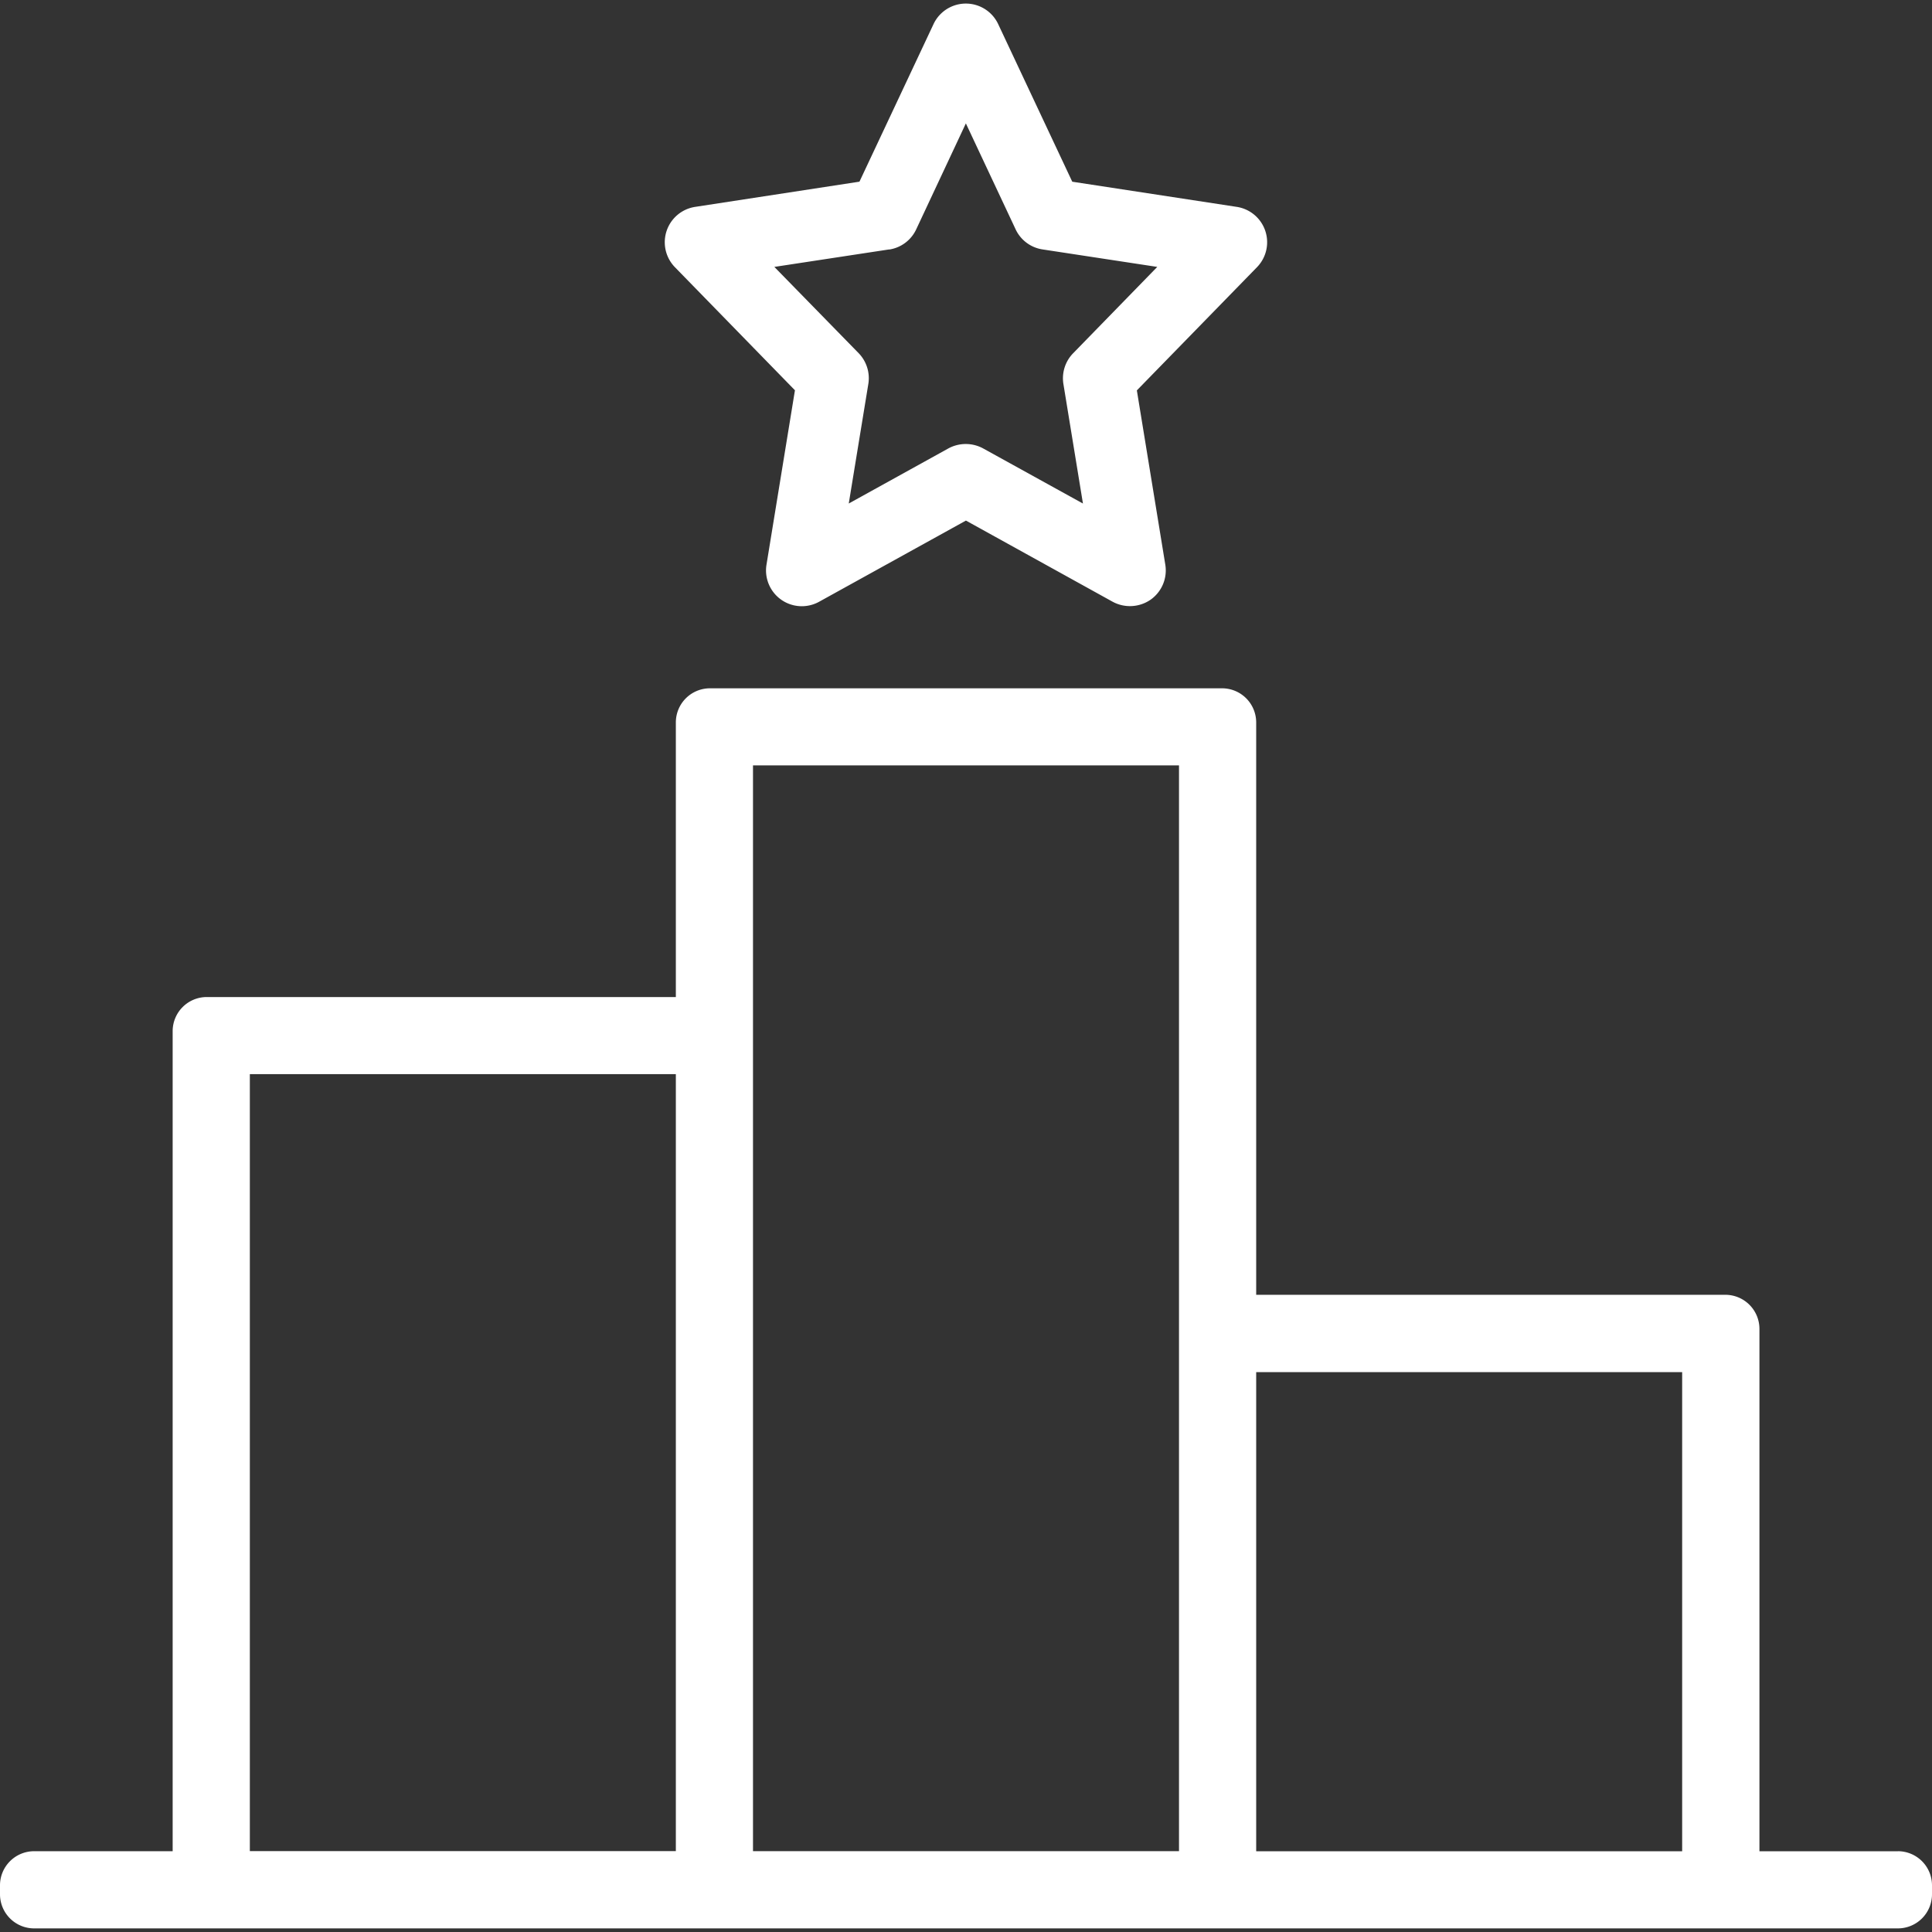
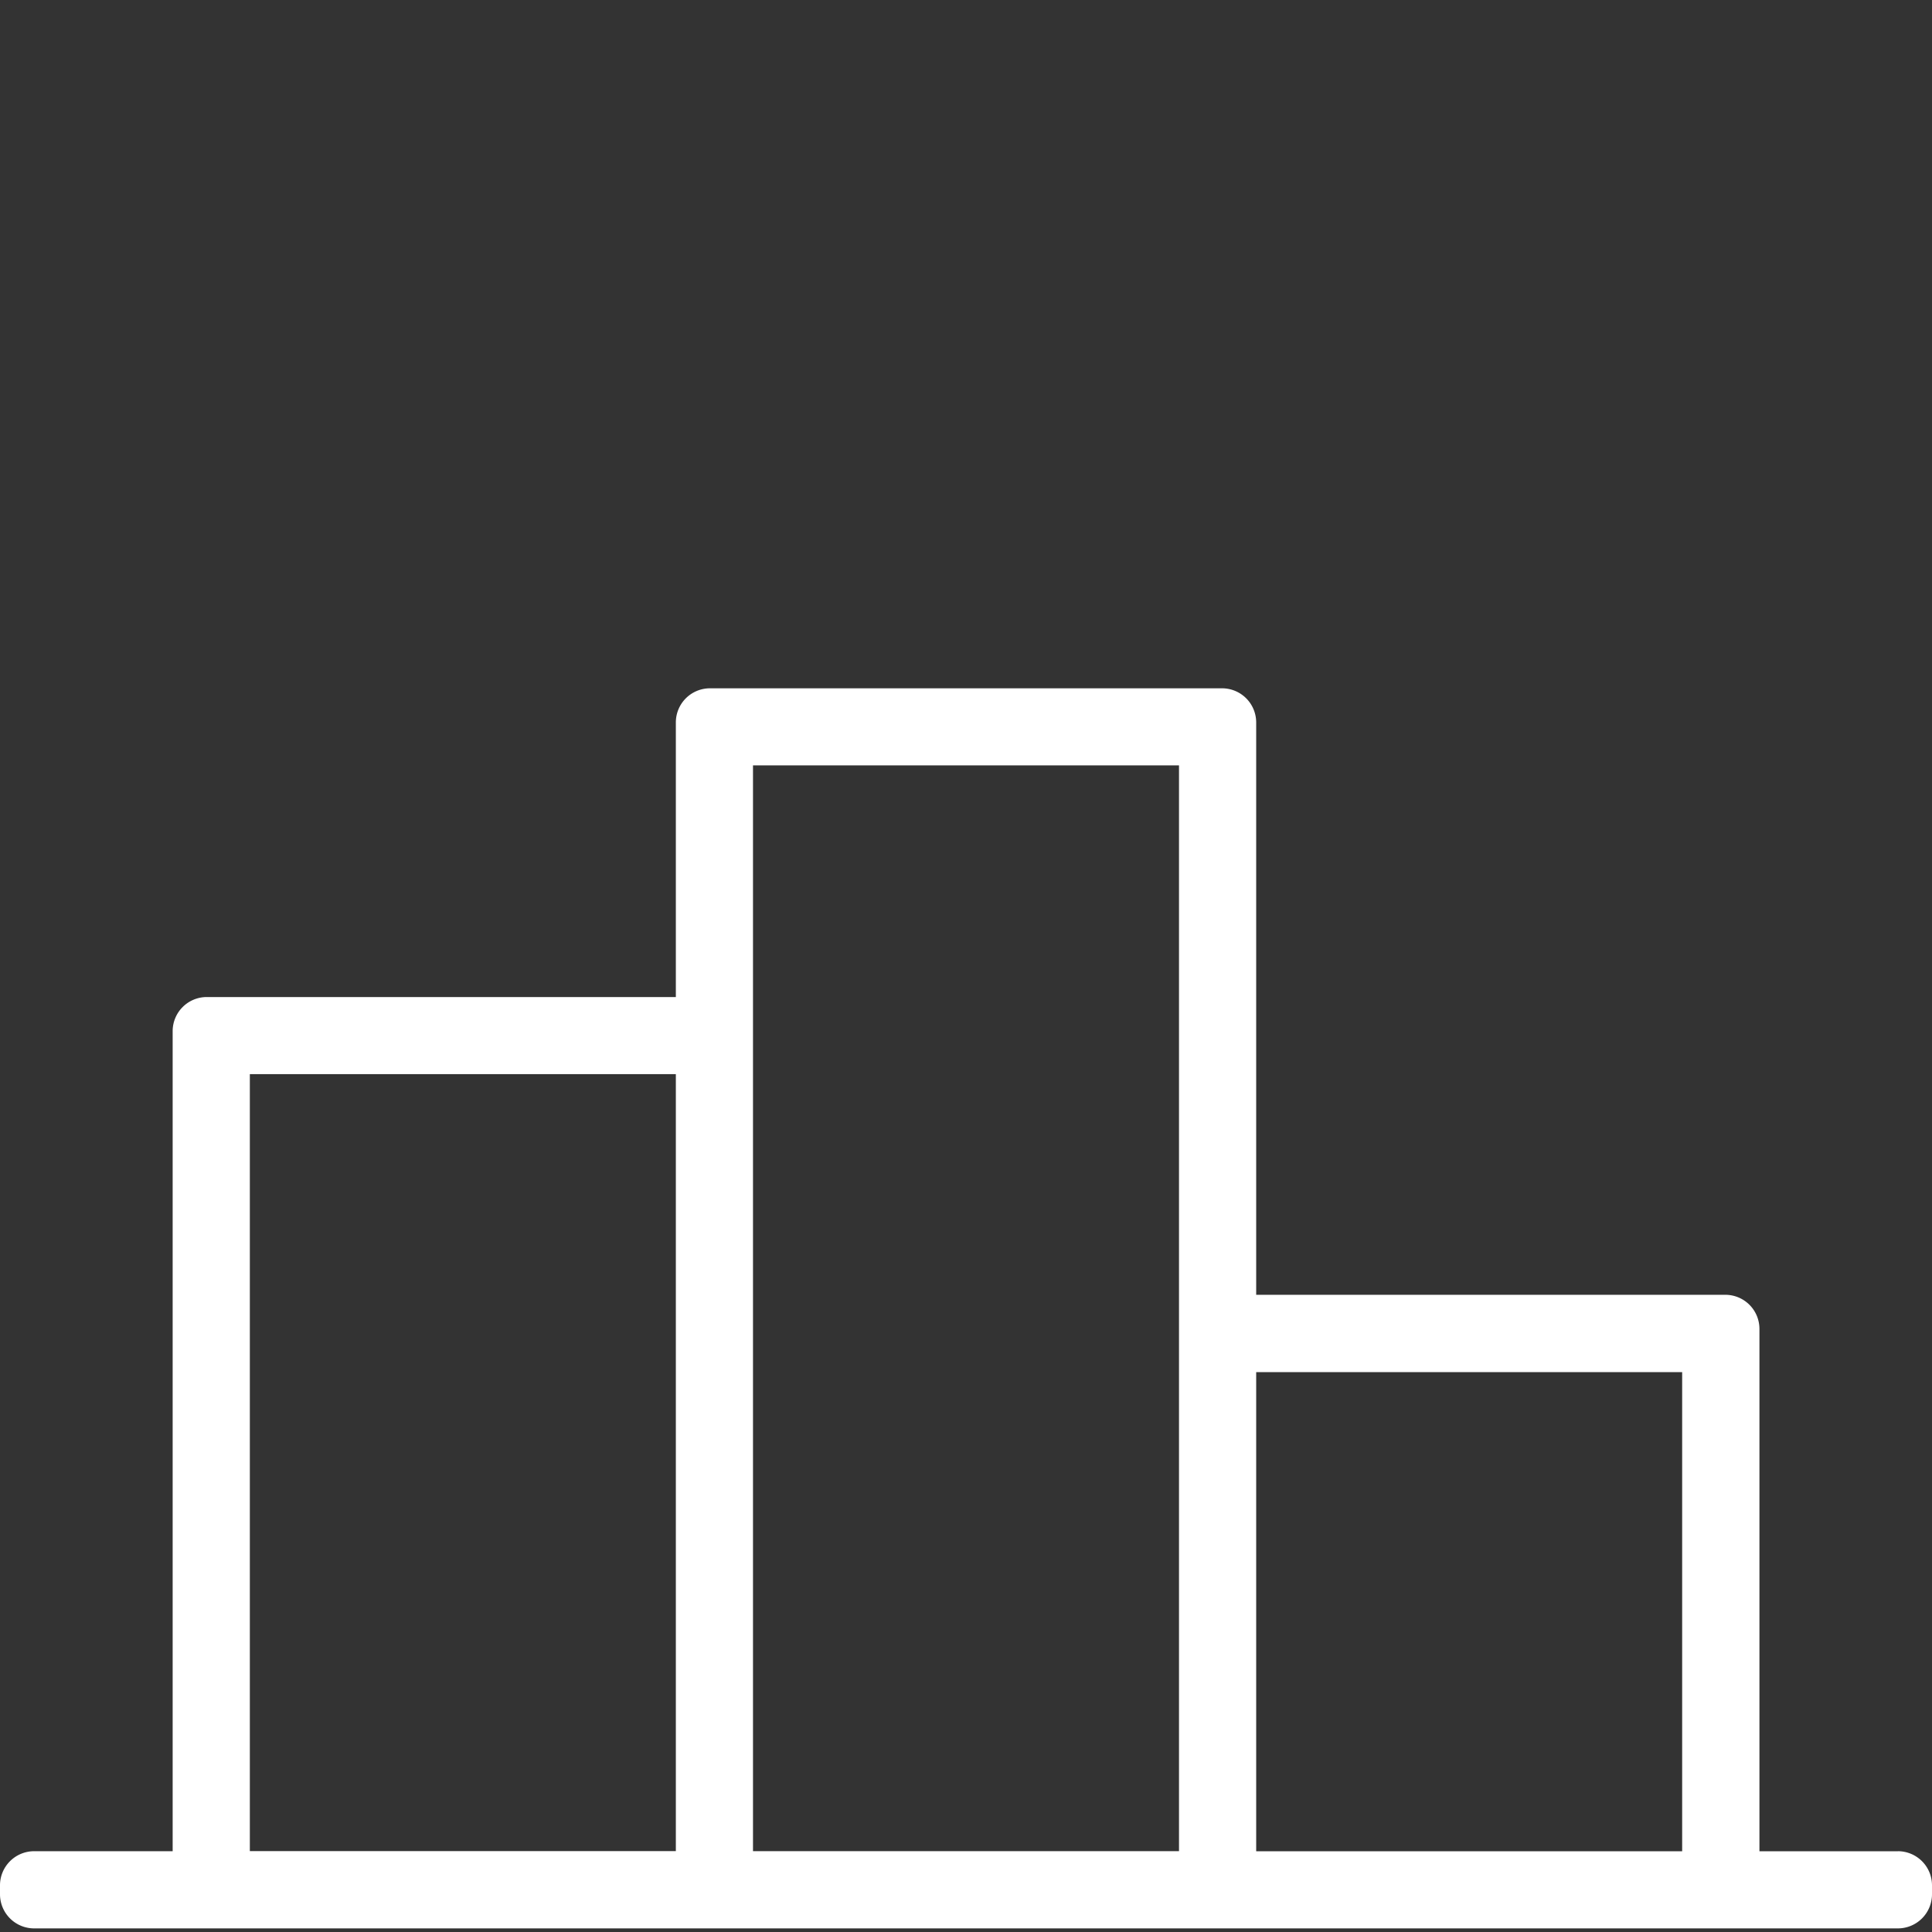
<svg xmlns="http://www.w3.org/2000/svg" width="60" height="60">
  <rect width="100%" height="100%" fill="#333333" stroke="none" />
  <g data-name="Group 15025" fill="#fff">
    <path data-name="Path 16402" d="M58.941 57.492h-4.3V41.27a1.06 1.06 0 00-1.059-1.059h-14.57V22.435a1.06 1.06 0 00-1.059-1.059H22.048a1.06 1.06 0 00-1.059 1.059v8.529H6.421a1.06 1.06 0 00-1.059 1.059v25.468h-4.3A1.06 1.06 0 000 58.55v.279a1.06 1.06 0 001.059 1.059h57.882A1.06 1.06 0 0060 58.829v-.279a1.06 1.06 0 00-1.059-1.059zm-6.7-14.879v14.879H39.012v-14.88zM36.615 23.77v33.719h-13.23V23.77zm-15.626 9.588v24.13H7.759v-24.13h13.23z" />
-     <path data-name="Path 16403" d="M24.687 12.124l-.883 5.414a1.111 1.111 0 001.636 1.149l4.558-2.52 4.557 2.521a1.129 1.129 0 001.179-.065 1.112 1.112 0 00.456-1.084l-.884-5.415 3.731-3.826a1.111 1.111 0 00-.626-1.873L33.3 5.643 31 .75a1.109 1.109 0 00-2.009 0l-2.3 4.892-5.104.783a1.111 1.111 0 00-.627 1.873l3.731 3.826zm2.93-4.375a1.107 1.107 0 00.836-.625l1.543-3.292 1.545 3.29a1.106 1.106 0 00.836.624l3.563.543-2.615 2.684a1.112 1.112 0 00-.3.952l.607 3.713-3.1-1.712a1.132 1.132 0 00-1.079 0l-3.094 1.711.608-3.714a1.117 1.117 0 00-.3-.954l-2.619-2.68 3.566-.543z" />
  </g>
</svg>